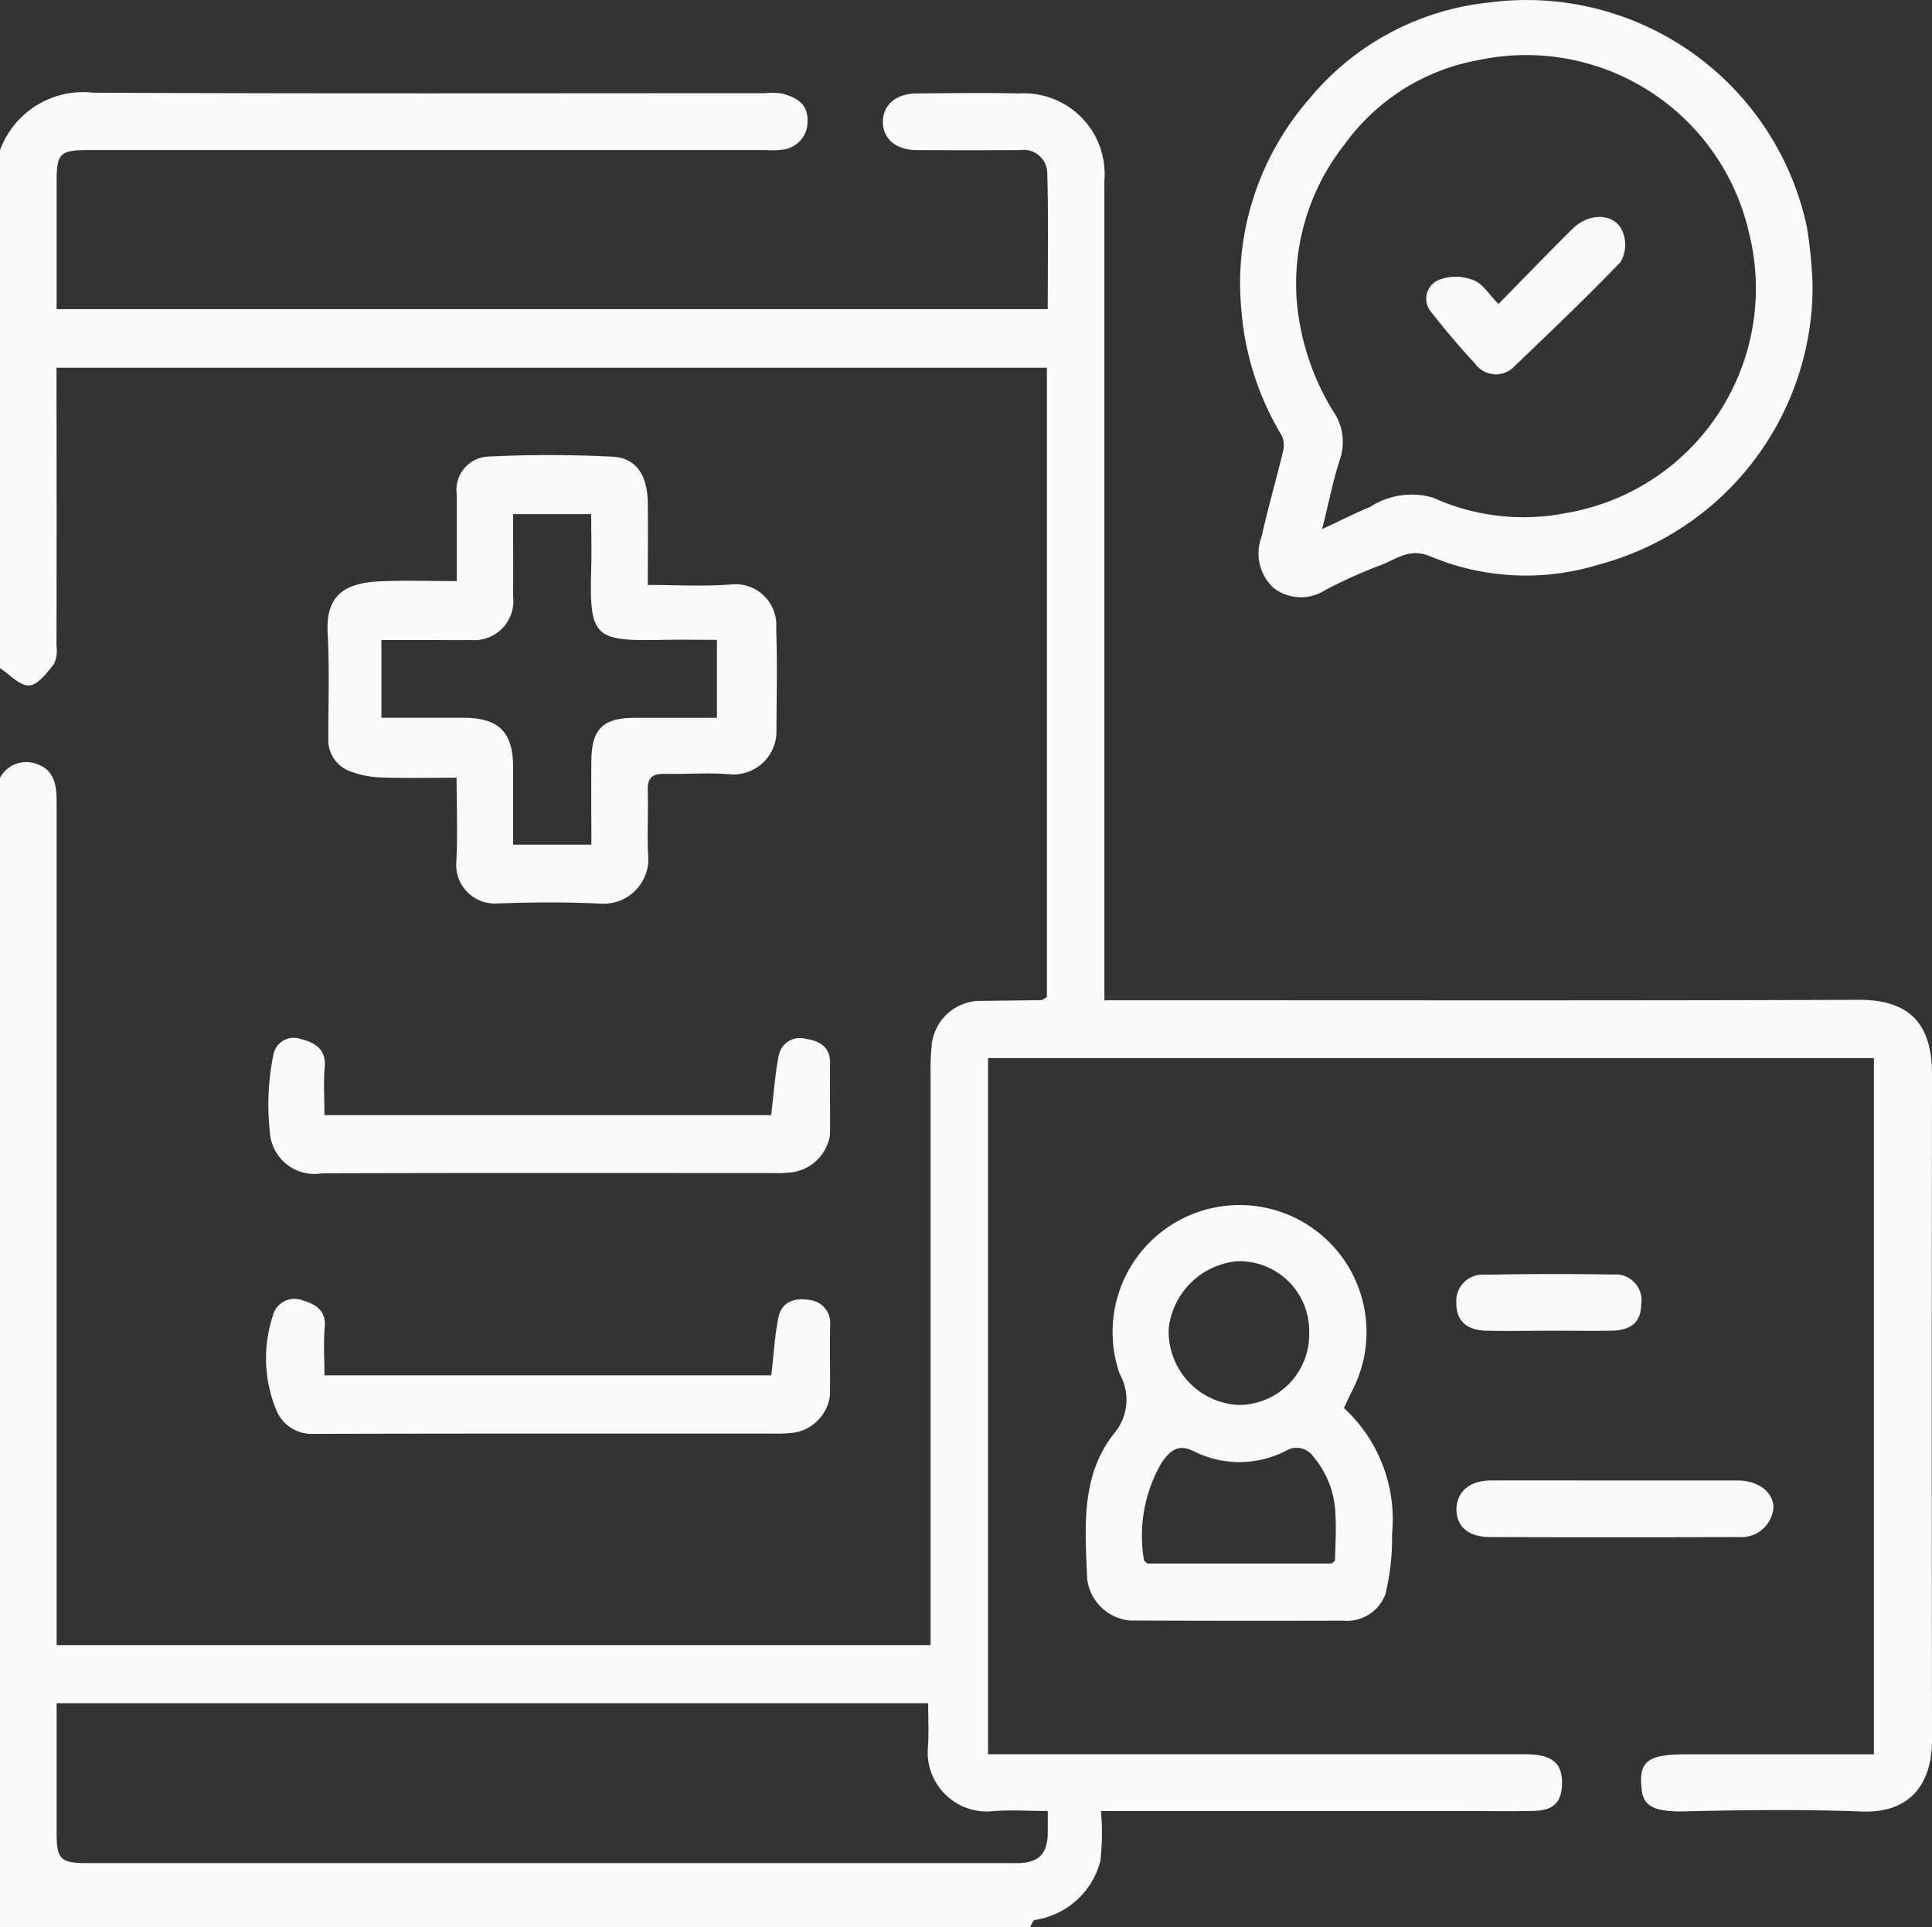
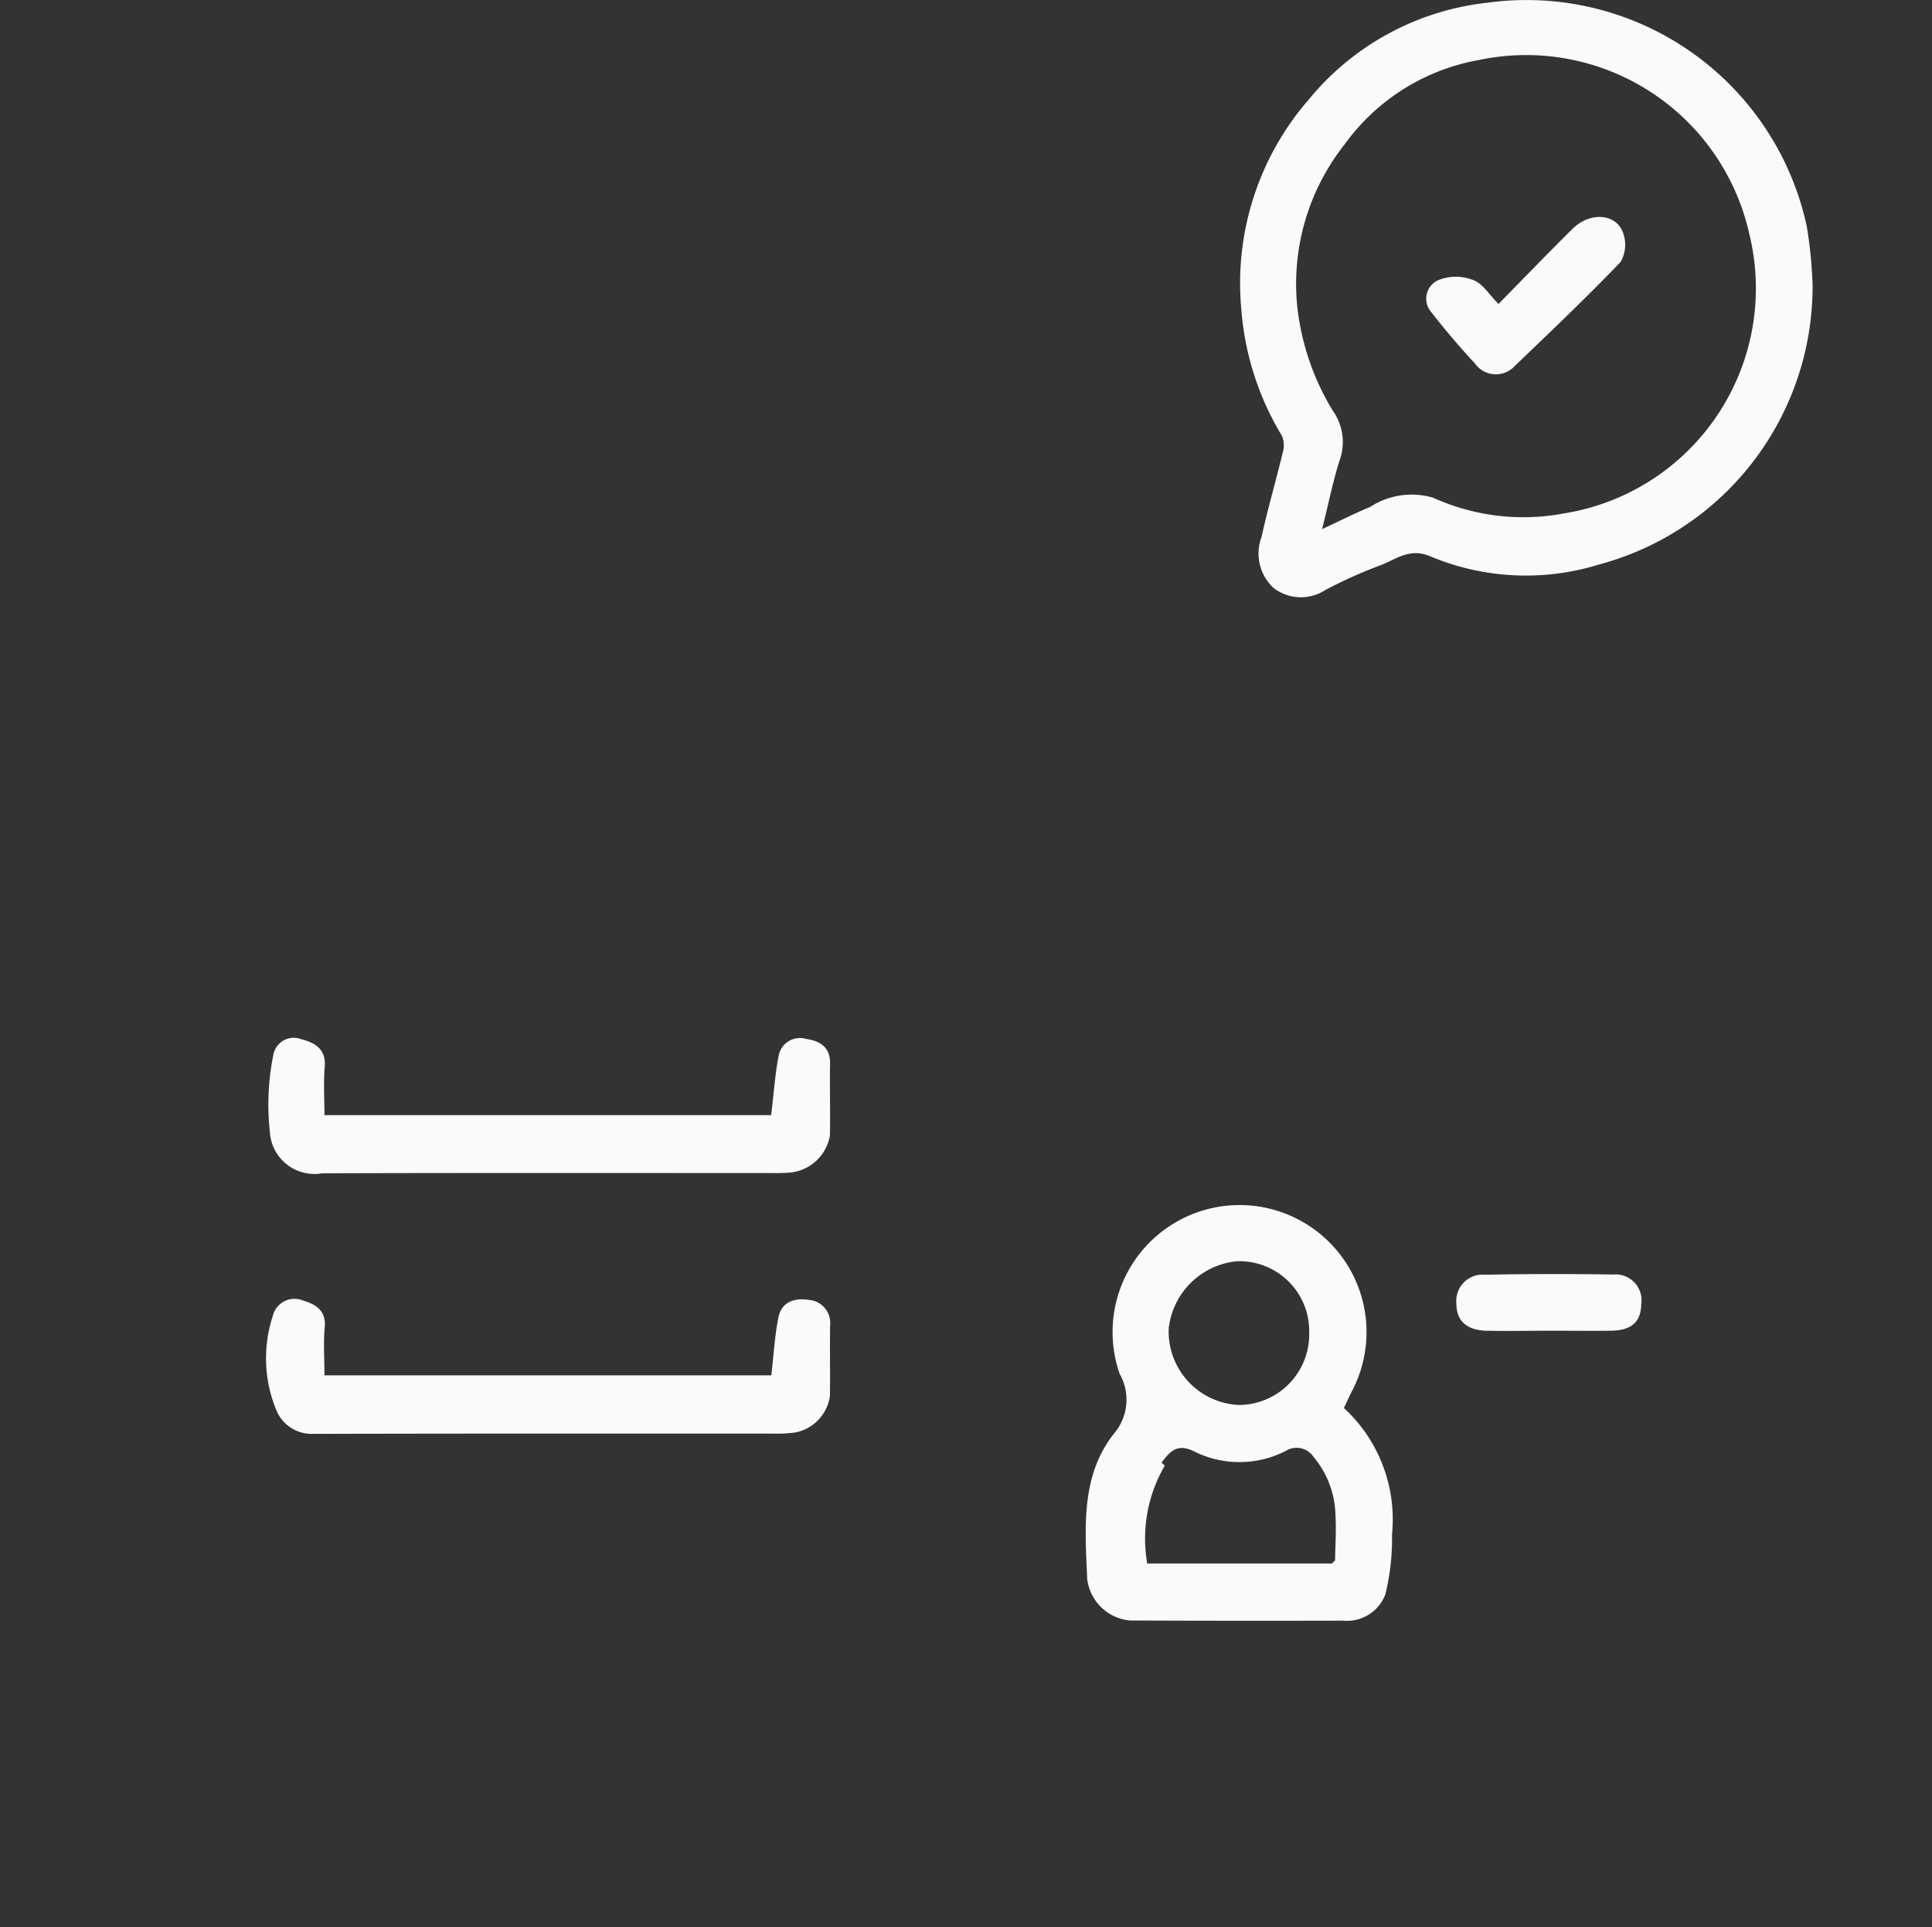
<svg xmlns="http://www.w3.org/2000/svg" width="65.931" height="65.755" viewBox="0 0 65.931 65.755">
  <rect x="0" y="0" width="65.931" height="65.755" fill="#333333" stroke="none" />
  <g id="post_install_event" transform="translate(0 0)">
-     <path id="Tracciato_388" data-name="Tracciato 388" d="M65.931,51.908c0-1.7-.741-2.547-2.5-2.542-8.325.029-16.65.014-24.976.014h-.767V39.805q0-9.19,0-18.381a2.758,2.758,0,0,0-2.916-2.983c-1.158-.024-2.317-.009-3.476,0-.709,0-1.161.384-1.166.96s.43.968,1.149.972q1.77.01,3.54,0a.806.806,0,0,1,.919.772c.045,1.541.017,3.084.017,4.655H1.932V21.483c0-1.011.1-1.111,1.139-1.111H26.114a2.94,2.94,0,0,0,.578-.012.957.957,0,0,0,.865-1c.009-.587-.406-.791-.874-.915a2.308,2.308,0,0,0-.578-.012c-7.639,0-15.278.019-22.915-.017A3.028,3.028,0,0,0,0,20.375V38.049c.332.215.671.605.994.592.3-.012.605-.433.845-.729a1.069,1.069,0,0,0,.089-.611q.008-4.417,0-8.834V27.8H35.726V49.276c-.088.045-.144.1-.2.1-.664.012-1.328.014-1.994.026a1.675,1.675,0,0,0-1.741,1.562,7.137,7.137,0,0,0-.034.836q0,9.415,0,18.83v.752H1.932v-28.8c0-.557-.091-1.077-.7-1.271A1.018,1.018,0,0,0,0,41.79V81.008H35.15c.053-.086.091-.23.162-.249a2.722,2.722,0,0,0,2.236-2,8.028,8.028,0,0,0,.021-1.717H50.051c.772,0,1.545.015,2.317-.005.678-.019.946-.323.937-1-.009-.647-.378-.931-1.237-.932q-8.819,0-17.638,0h-.712V51.354H63.949V75.107H57.537c-1.206,0-1.565.213-1.533.955.028.626.12,1.025,1.478.992,2.016-.048,4.035-.071,6.05.005,1.613.062,2.4-.894,2.4-2.451q-.018-11.35,0-22.7Zm-32.1,25.144c.612-.058,1.233-.01,1.925-.01,0,.286,0,.514,0,.743-.01.733-.316,1.034-1.061,1.035H2.967c-.9,0-1.034-.134-1.035-1.022,0-1.459,0-2.917,0-4.434H31.674c0,.494.026.982-.005,1.467A2.018,2.018,0,0,0,33.832,77.052Z" transform="translate(0 -15.253)" fill="#fafafa" />
    <path id="Tracciato_389" data-name="Tracciato 389" d="M247.458,14.877a.819.819,0,0,1,.038.554c-.232.967-.514,1.921-.726,2.893a1.6,1.6,0,0,0,.413,1.753,1.529,1.529,0,0,0,1.765.064,16.318,16.318,0,0,1,1.866-.838c.547-.2,1-.621,1.732-.3a8.442,8.442,0,0,0,5.731.272,9.821,9.821,0,0,0,7.295-9.519,14.864,14.864,0,0,0-.2-2.025A9.782,9.782,0,0,0,254.481.105a9.17,9.17,0,0,0-6.1,3.3,9.551,9.551,0,0,0-2.308,7.118,9.77,9.77,0,0,0,1.386,4.354ZM249.6,4.941a7.2,7.2,0,0,1,4.589-2.881,7.8,7.8,0,0,1,9.221,5.927,7.776,7.776,0,0,1-6.311,9.541,7.467,7.467,0,0,1-4.479-.535,2.6,2.6,0,0,0-2.15.318c-.492.2-.97.445-1.636.755.241-.956.385-1.708.624-2.427a1.84,1.84,0,0,0-.258-1.612,8.606,8.606,0,0,1-1.216-3.579A7.665,7.665,0,0,1,249.6,4.942Z" transform="translate(-203.716 -0.013)" fill="#fafafa" />
-     <path id="Tracciato_390" data-name="Tracciato 390" d="M215.445,251.728a1.618,1.618,0,0,0,1.466,1.457q3.635.015,7.271.005a1.4,1.4,0,0,0,1.441-.891,7.97,7.97,0,0,0,.229-2.054,5.165,5.165,0,0,0-1.643-4.311c.1-.2.182-.392.275-.574a4.333,4.333,0,1,0-7.928-.593,1.783,1.783,0,0,1-.187,2.035c-1.146,1.441-.992,3.22-.922,4.928Zm5.11-10.8a2.382,2.382,0,0,1,2.47,2.425,2.41,2.41,0,0,1-2.393,2.479,2.508,2.508,0,0,1-2.4-2.618,2.592,2.592,0,0,1,2.322-2.286Zm-2.568,6.872c.311-.428.571-.662,1.134-.373a3.465,3.465,0,0,0,3.117-.034.692.692,0,0,1,.932.206,3.19,3.19,0,0,1,.752,2c.031.511-.007,1.027-.014,1.541l-.11.1h-6.3l-.108-.1a4.939,4.939,0,0,1,.6-3.34Z" transform="translate(-178.348 -197.896)" fill="#fafafa" />
-     <path id="Tracciato_391" data-name="Tracciato 391" d="M290.076,295.591q4.242.013,8.482,0a1.1,1.1,0,0,0,1.2-1.017c-.012-.525-.526-.912-1.228-.913-1.414,0-2.828,0-4.242,0-1.392,0-2.785-.005-4.176,0-.707,0-1.154.377-1.171.953-.019.6.392.974,1.139.977Z" transform="translate(-239.237 -243.149)" fill="#fafafa" />
+     <path id="Tracciato_390" data-name="Tracciato 390" d="M215.445,251.728a1.618,1.618,0,0,0,1.466,1.457q3.635.015,7.271.005a1.4,1.4,0,0,0,1.441-.891,7.97,7.97,0,0,0,.229-2.054,5.165,5.165,0,0,0-1.643-4.311c.1-.2.182-.392.275-.574a4.333,4.333,0,1,0-7.928-.593,1.783,1.783,0,0,1-.187,2.035c-1.146,1.441-.992,3.22-.922,4.928Zm5.11-10.8a2.382,2.382,0,0,1,2.47,2.425,2.41,2.41,0,0,1-2.393,2.479,2.508,2.508,0,0,1-2.4-2.618,2.592,2.592,0,0,1,2.322-2.286Zm-2.568,6.872c.311-.428.571-.662,1.134-.373a3.465,3.465,0,0,0,3.117-.034.692.692,0,0,1,.932.206,3.19,3.19,0,0,1,.752,2c.031.511-.007,1.027-.014,1.541l-.11.1h-6.3a4.939,4.939,0,0,1,.6-3.34Z" transform="translate(-178.348 -197.896)" fill="#fafafa" />
    <path id="Tracciato_392" data-name="Tracciato 392" d="M289.962,254.645c.729.017,1.457,0,2.186,0,.686,0,1.373.009,2.057,0,.705-.01,1.022-.3,1.034-.9a.883.883,0,0,0-.956-1.017q-2.185-.036-4.372.007a.9.9,0,0,0-.98.992c.005.583.349.9,1.032.92Z" transform="translate(-239.231 -209.243)" fill="#fafafa" />
-     <path id="Tracciato_393" data-name="Tracciato 393" d="M66.8,94.6c-1.235.055-1.889.468-1.816,1.775.065,1.2.022,2.406.021,3.61a1.13,1.13,0,0,0,.777,1.109,3.149,3.149,0,0,0,1.034.2c.833.028,1.667.009,2.568.009,0,1.025.041,1.971-.012,2.912a1.314,1.314,0,0,0,1.378,1.378c1.178-.04,2.362-.053,3.54.005a1.526,1.526,0,0,0,1.631-1.662c-.04-.729.009-1.462-.014-2.191-.014-.416.138-.583.557-.575.772.019,1.55-.052,2.315.021A1.474,1.474,0,0,0,80.3,99.765c0-1.182.033-2.365-.01-3.547a1.394,1.394,0,0,0-1.557-1.507c-.929.069-1.866.015-2.824.015,0-.994.01-1.9,0-2.8-.014-.944-.392-1.533-1.2-1.576a42.238,42.238,0,0,0-4.226-.005,1.134,1.134,0,0,0-1.094,1.288c0,.98,0,1.959,0,2.962-.913,0-1.749-.031-2.582.007Zm3.026,2a1.336,1.336,0,0,0,1.486-1.491c.007-.922,0-1.842,0-2.8h2.666c0,.619.015,1.256,0,1.89-.069,2.324.117,2.449,2.439,2.4.6-.012,1.2,0,1.851,0V99.26c-.951,0-1.885,0-2.819,0-1.073.005-1.455.382-1.466,1.457-.009.943,0,1.885,0,2.869H71.312v-2.647c0-1.194-.492-1.681-1.694-1.681h-2.8V96.605H68.6c.408,0,.815.007,1.223,0Z" transform="translate(-53.802 -74.768)" fill="#fafafa" />
    <path id="Tracciato_394" data-name="Tracciato 394" d="M54.295,206a.706.706,0,0,0-.948.513,8.492,8.492,0,0,0-.124,2.645,1.523,1.523,0,0,0,1.787,1.417c5.107-.017,10.212-.007,15.319-.009a5.373,5.373,0,0,0,.707-.022,1.529,1.529,0,0,0,1.3-1.261c.015-.817-.01-1.634.005-2.451.01-.576-.365-.776-.824-.843a.737.737,0,0,0-.927.557c-.129.657-.172,1.33-.26,2.045H55.086c0-.578-.036-1.116.01-1.65.053-.618-.361-.827-.8-.943Z" transform="translate(-44.014 -170.544)" fill="#fafafa" />
    <path id="Tracciato_395" data-name="Tracciato 395" d="M53.145,261.472a1.3,1.3,0,0,0,1.225.812c5.231-.015,10.462-.009,15.691-.01a4.976,4.976,0,0,0,.769-.034,1.474,1.474,0,0,0,1.209-1.269c.01-.795-.007-1.589.005-2.384a.788.788,0,0,0-.726-.874c-.478-.077-.927.06-1.035.587-.131.635-.163,1.288-.246,1.988H54.788c0-.587-.038-1.123.01-1.651.055-.593-.359-.79-.76-.91a.759.759,0,0,0-1.01.526A4.629,4.629,0,0,0,53.145,261.472Z" transform="translate(-43.716 -213.362)" fill="#fafafa" />
    <path id="Tracciato_396" data-name="Tracciato 396" d="M284.6,48a.875.875,0,0,0,1.378.115c1.216-1.168,2.441-2.329,3.609-3.547a1.173,1.173,0,0,0,.091-.987c-.227-.673-1.13-.738-1.725-.15-.836.827-1.653,1.675-2.53,2.568-.323-.327-.537-.691-.845-.81a1.621,1.621,0,0,0-1.158-.024.693.693,0,0,0-.3,1.1c.468.6.958,1.18,1.474,1.736Z" transform="translate(-234.286 -35.627)" fill="#fafafa" />
  </g>
</svg>